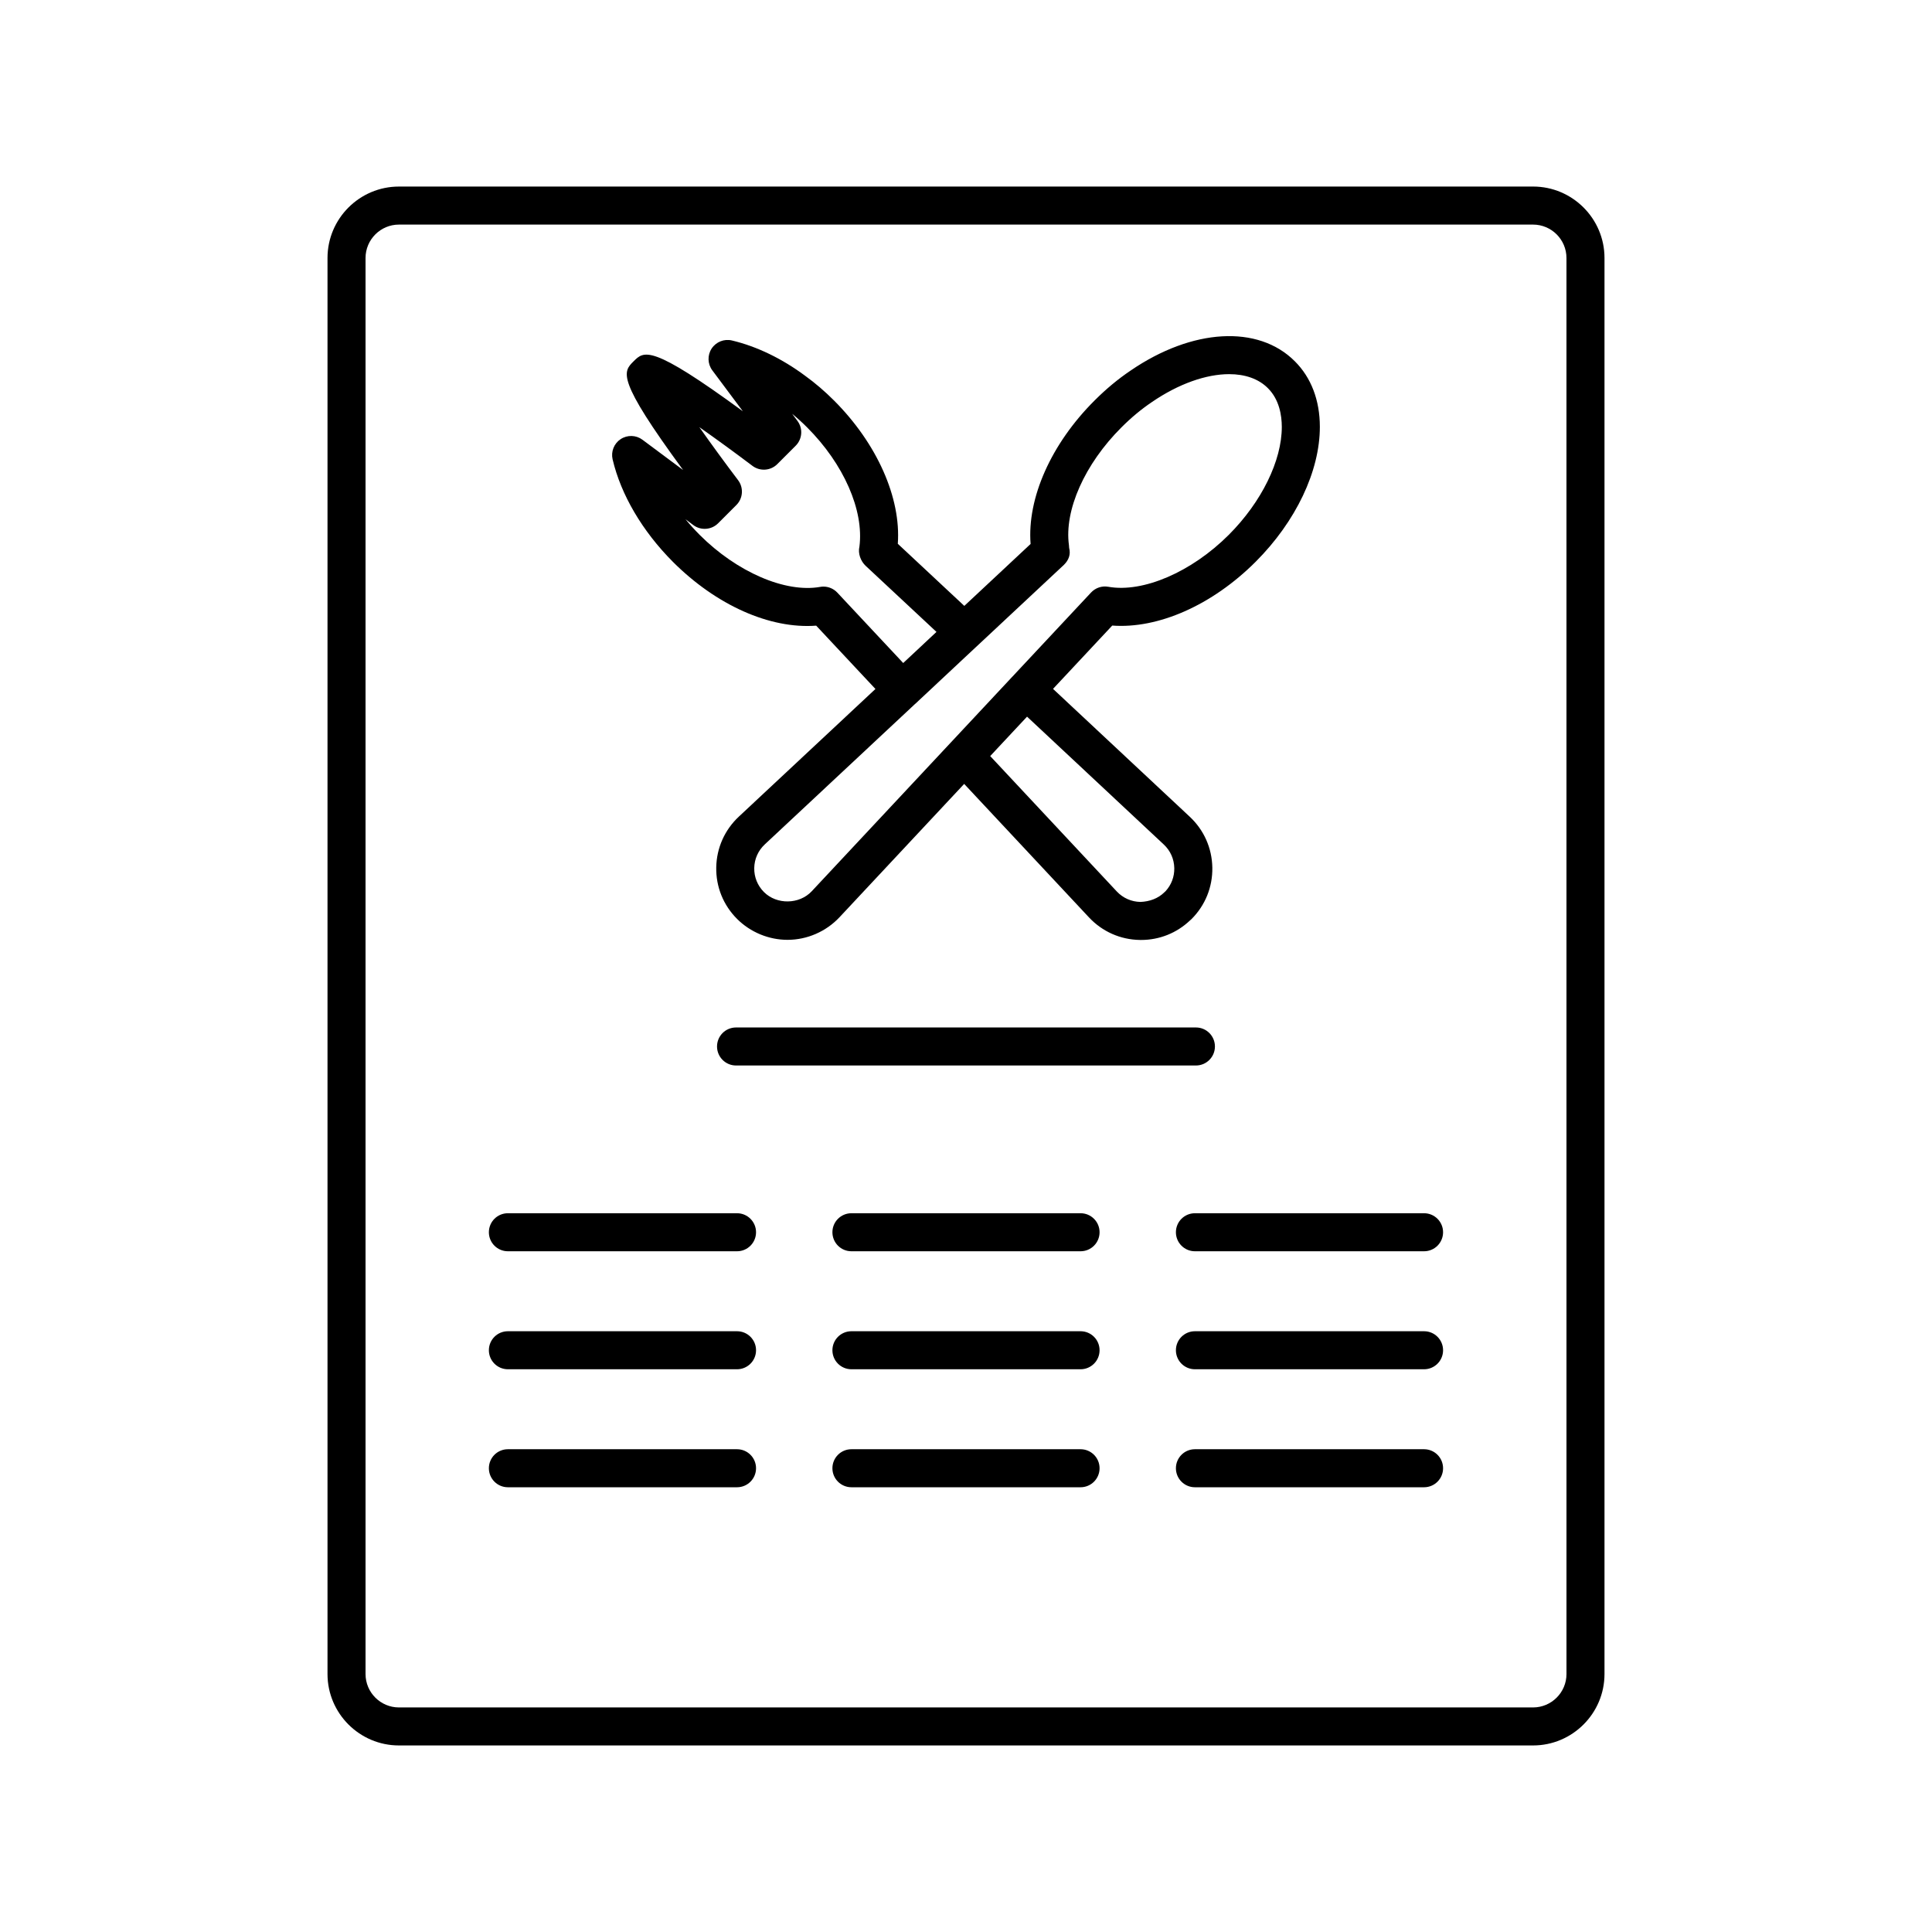
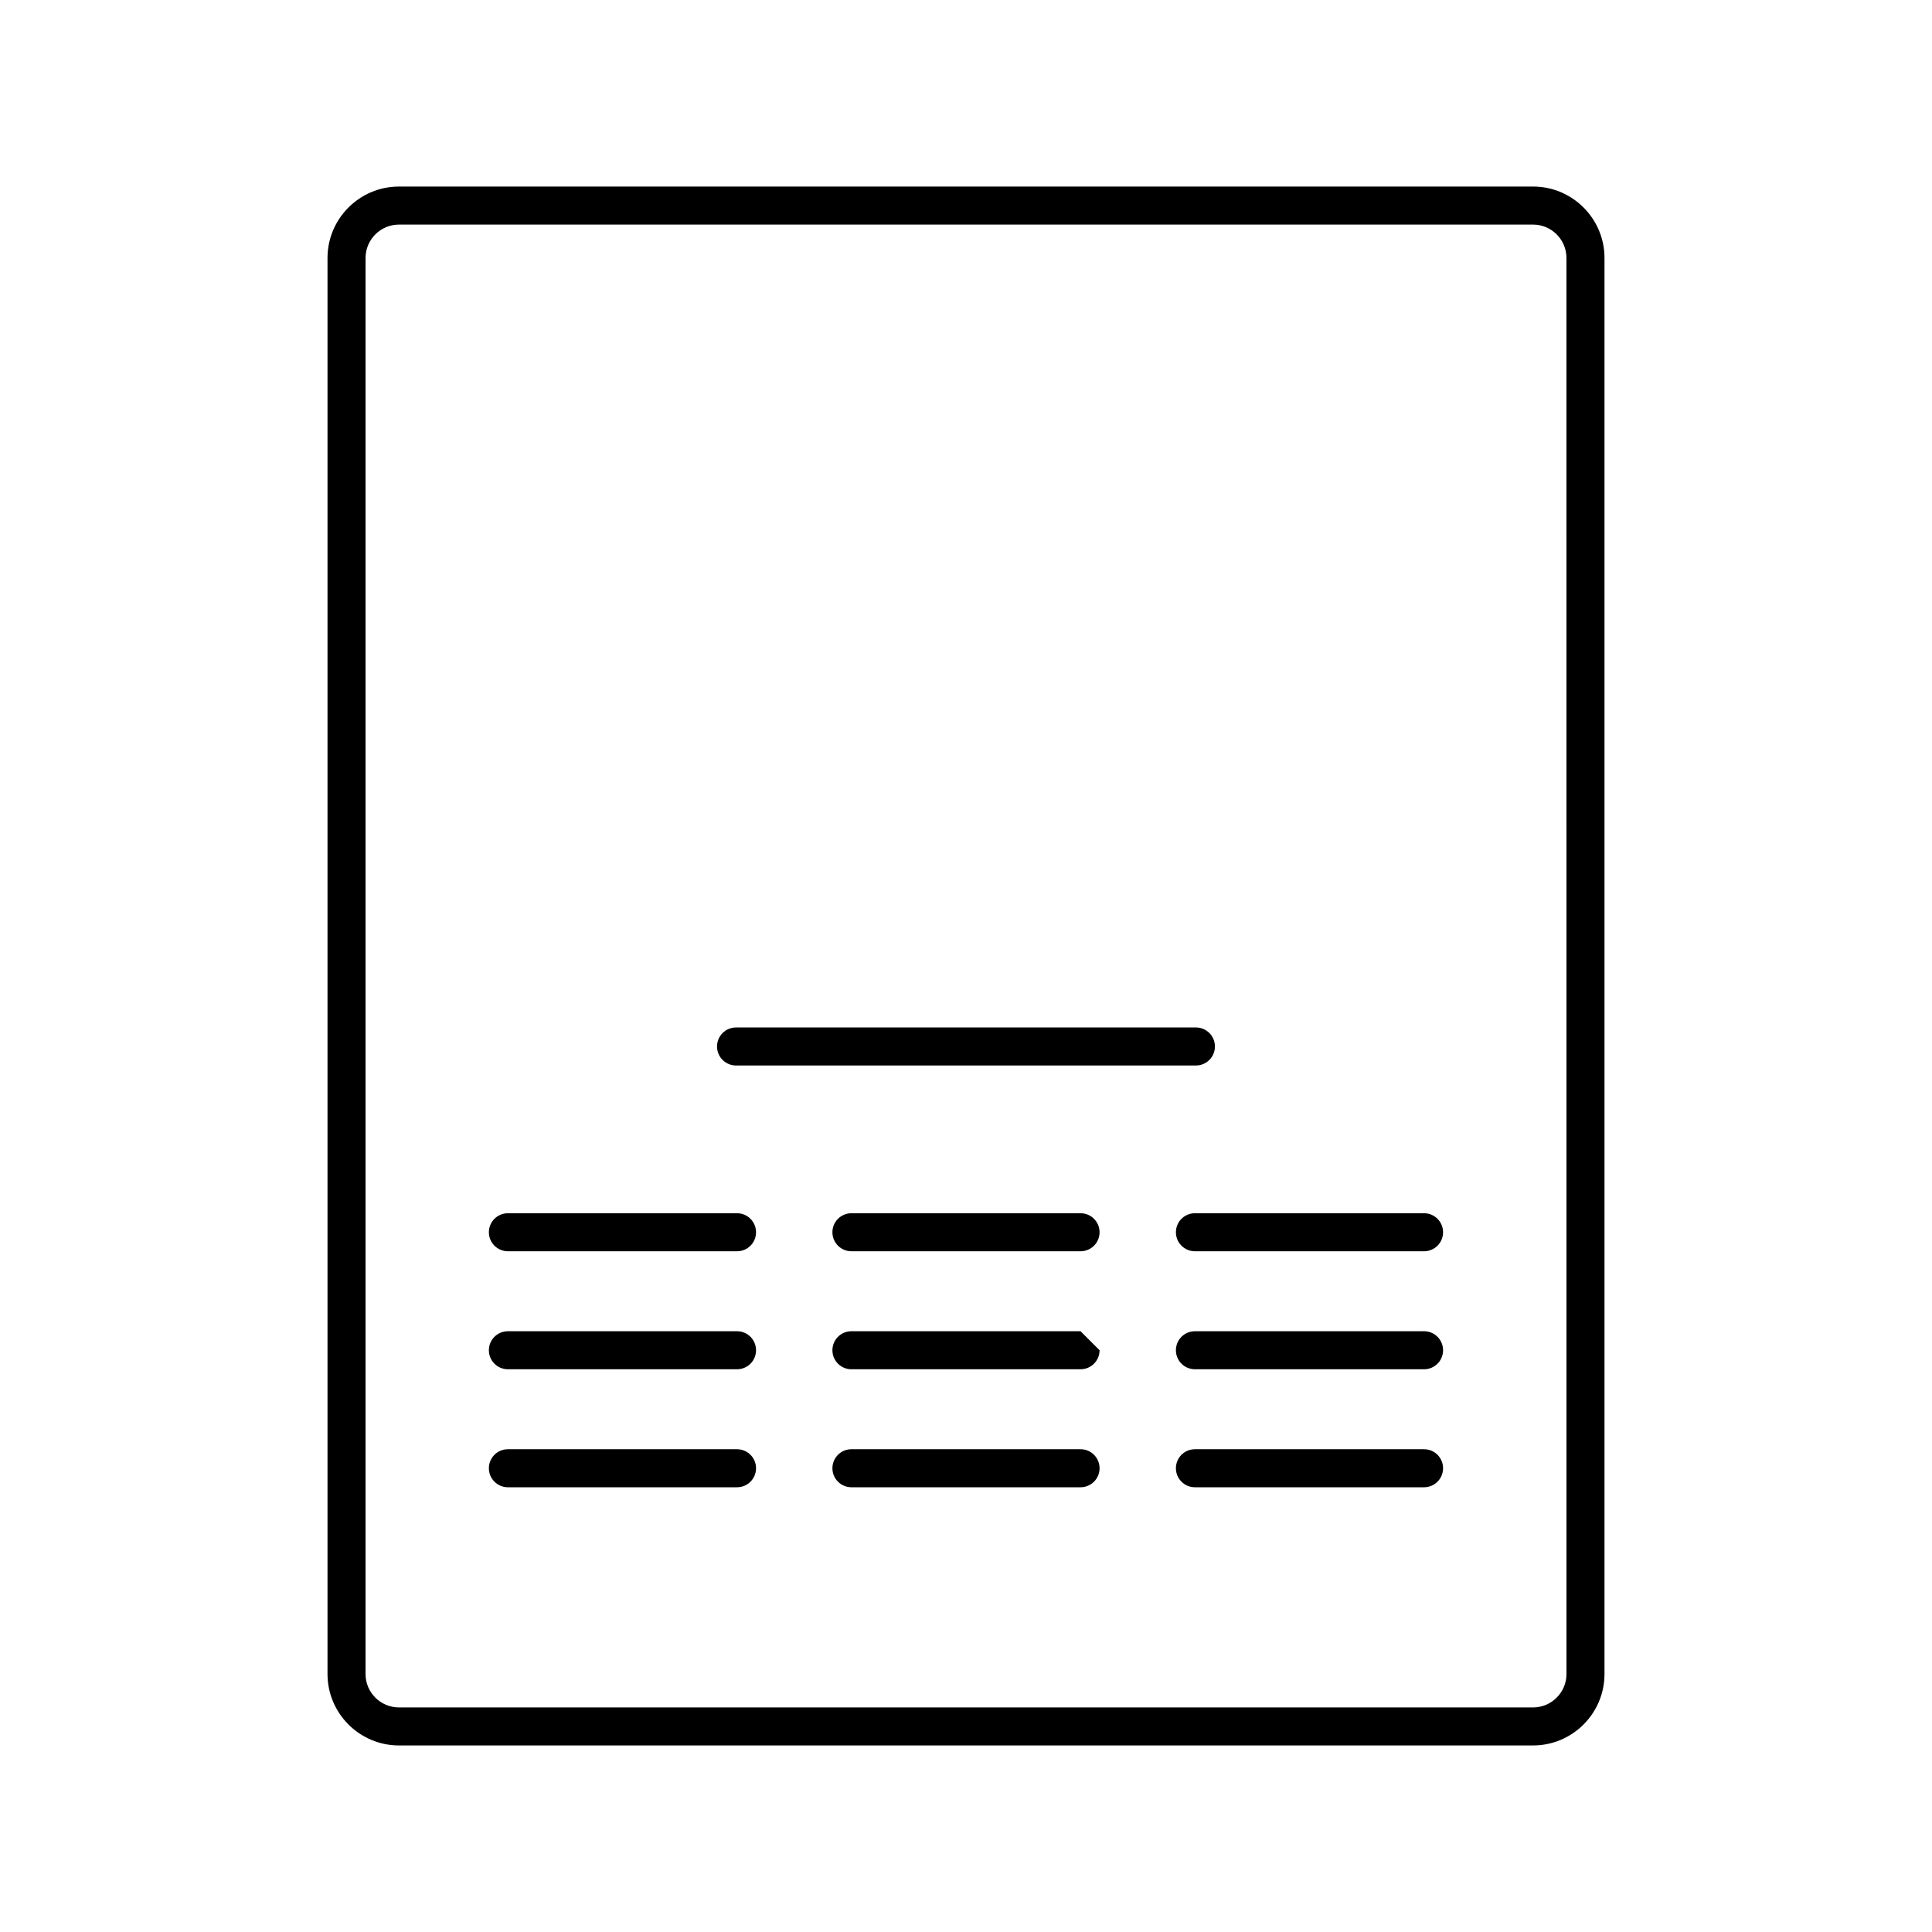
<svg xmlns="http://www.w3.org/2000/svg" fill="#000000" width="800px" height="800px" version="1.1" viewBox="144 144 512 512">
  <g>
    <path d="m550.27 193.44h-300.54c-10.441 0-18.938 8.496-18.938 18.938v375.25c0 10.441 8.496 18.934 18.938 18.934h300.54c10.441 0 18.938-8.496 18.938-18.938v-375.25c0-10.445-8.496-18.938-18.938-18.938zm8.863 394.19c0 4.883-3.977 8.859-8.863 8.859h-300.54c-4.887 0-8.859-3.977-8.859-8.859v-375.25c0-4.887 3.973-8.863 8.859-8.863h300.54c4.887 0 8.859 3.977 8.859 8.859z" />
-     <path d="m322.29 292.86c11.559 11.555 25.742 17.863 38.008 16.945l15.703 16.781-36.184 33.812c-3.777 3.531-5.914 8.316-6.004 13.473s1.875 10.012 5.523 13.656c3.519 3.519 8.387 5.539 13.367 5.539 5.176 0 10.188-2.176 13.762-5.973l33.051-35.348 33.09 35.391c3.531 3.762 8.32 5.879 13.473 5.961 0.102 0.004 0.207 0.004 0.309 0.004 4.856 0 9.426-1.82 12.953-5.156 0.148-0.117 0.289-0.242 0.422-0.379 3.644-3.644 5.606-8.496 5.516-13.656-0.094-5.168-2.219-9.953-5.988-13.473l-36.227-33.875 15.691-16.781c12.109 0.906 26.441-5.344 38.016-16.918 10.656-10.66 17.012-24.023 17.004-35.75-0.004-7.043-2.301-13.055-6.633-17.371-9.711-9.738-27.223-8.715-43.566 2.496-3.273 2.203-6.469 4.859-9.496 7.891-11.539 11.5-17.914 25.898-16.961 38.027l-17.566 16.414-17.625-16.461c0.879-12.168-5.481-26.547-16.91-37.977-2.402-2.406-4.969-4.606-7.586-6.5-6.156-4.59-12.887-7.84-19.457-9.402-2.047-0.492-4.207 0.359-5.379 2.133-1.16 1.77-1.094 4.082 0.172 5.781l8.094 10.844c-24.363-17.84-26.156-16.031-28.973-13.219-2.805 2.809-4.606 4.613 13.137 28.789l-10.762-8.016c-1.691-1.266-4.004-1.34-5.777-0.172-1.766 1.16-2.621 3.305-2.141 5.363 2.207 9.379 7.867 19.012 15.945 27.125zm130.12 74.938c1.758 1.637 2.746 3.871 2.789 6.281 0.039 2.277-0.777 4.422-2.301 6.082-0.098 0.09-0.203 0.18-0.297 0.277-1.707 1.703-3.984 2.488-6.371 2.582-2.402-0.039-4.629-1.027-6.273-2.777l-33.543-35.875 3.43-3.672 6.336-6.777zm-26.461-74.105c1.277-1.266 1.844-2.75 1.387-4.496 0-0.234-0.016-0.469-0.051-0.699-1.293-9.262 4.164-21.52 13.91-31.238 2.578-2.582 5.273-4.824 8.039-6.688 7.121-4.887 14.445-7.418 20.5-7.418 4.195 0 7.789 1.219 10.273 3.715 3.039 3.027 3.68 7.25 3.684 10.254 0.012 8.973-5.379 19.938-14.051 28.613-9.879 9.879-22.734 15.402-31.93 13.766-1.672-0.305-3.394 0.27-4.566 1.52l-20.875 22.324c-0.004 0.004-0.012 0.008-0.016 0.012l-7.594 8.125-45.551 48.719c-3.297 3.508-9.273 3.582-12.648 0.203-1.703-1.703-2.621-3.965-2.578-6.363 0.039-2.402 1.039-4.633 2.805-6.281l39.828-37.219c0.016-0.016 0.039-0.02 0.055-0.035l10.32-9.66zm-98.215-10.539c2.008 1.488 4.801 1.293 6.574-0.477l4.832-4.832c1.781-1.777 1.973-4.598 0.453-6.606-3.438-4.539-7.078-9.52-10.262-14.043 4.531 3.184 9.52 6.82 14.066 10.254 1.996 1.512 4.82 1.324 6.598-0.457l4.867-4.867c1.77-1.77 1.973-4.566 0.477-6.574l-1.41-1.891c1.363 1.121 2.691 2.328 3.965 3.602 9.664 9.664 15.105 21.941 13.863 31.609-0.438 1.773 0.328 3.852 1.668 5.098l18.75 17.492-4.293 4.019-4.523 4.227-17.457-18.652c-0.965-1.027-2.297-1.598-3.68-1.598-0.289 0-0.582 0.023-0.867 0.078-9.246 1.633-22.082-3.93-31.938-13.789-1.332-1.34-2.59-2.723-3.754-4.137z" />
    <path d="m460.93 416.29h-121.87c-2.785 0-5.039 2.254-5.039 5.039 0 2.781 2.254 5.039 5.039 5.039h121.87c2.785 0 5.039-2.254 5.039-5.039 0.004-2.781-2.25-5.039-5.035-5.039z" />
    <path d="m339.32 465.52h-60.723c-2.785 0-5.039 2.254-5.039 5.039 0 2.781 2.254 5.039 5.039 5.039h60.723c2.785 0 5.039-2.254 5.039-5.039 0-2.781-2.254-5.039-5.039-5.039z" />
    <path d="m339.32 496.79h-60.723c-2.785 0-5.039 2.254-5.039 5.039 0 2.781 2.254 5.039 5.039 5.039h60.723c2.785 0 5.039-2.254 5.039-5.039s-2.254-5.039-5.039-5.039z" />
    <path d="m339.32 528.06h-60.723c-2.785 0-5.039 2.254-5.039 5.039 0 2.781 2.254 5.039 5.039 5.039h60.723c2.785 0 5.039-2.254 5.039-5.039 0-2.781-2.254-5.039-5.039-5.039z" />
    <path d="m430.36 465.52h-60.723c-2.785 0-5.039 2.254-5.039 5.039 0 2.781 2.254 5.039 5.039 5.039h60.723c2.785 0 5.039-2.254 5.039-5.039 0-2.781-2.254-5.039-5.039-5.039z" />
-     <path d="m430.36 496.79h-60.723c-2.785 0-5.039 2.254-5.039 5.039 0 2.781 2.254 5.039 5.039 5.039h60.723c2.785 0 5.039-2.254 5.039-5.039s-2.254-5.039-5.039-5.039z" />
+     <path d="m430.36 496.79h-60.723c-2.785 0-5.039 2.254-5.039 5.039 0 2.781 2.254 5.039 5.039 5.039h60.723c2.785 0 5.039-2.254 5.039-5.039z" />
    <path d="m430.36 528.06h-60.723c-2.785 0-5.039 2.254-5.039 5.039 0 2.781 2.254 5.039 5.039 5.039h60.723c2.785 0 5.039-2.254 5.039-5.039 0-2.781-2.254-5.039-5.039-5.039z" />
    <path d="m521.39 465.52h-60.723c-2.785 0-5.039 2.254-5.039 5.039 0 2.781 2.254 5.039 5.039 5.039h60.723c2.785 0 5.039-2.254 5.039-5.039 0-2.781-2.254-5.039-5.039-5.039z" />
    <path d="m521.39 496.79h-60.723c-2.785 0-5.039 2.254-5.039 5.039 0 2.781 2.254 5.039 5.039 5.039h60.723c2.785 0 5.039-2.254 5.039-5.039s-2.254-5.039-5.039-5.039z" />
    <path d="m521.39 528.06h-60.723c-2.785 0-5.039 2.254-5.039 5.039 0 2.781 2.254 5.039 5.039 5.039h60.723c2.785 0 5.039-2.254 5.039-5.039 0-2.781-2.254-5.039-5.039-5.039z" />
  </g>
</svg>